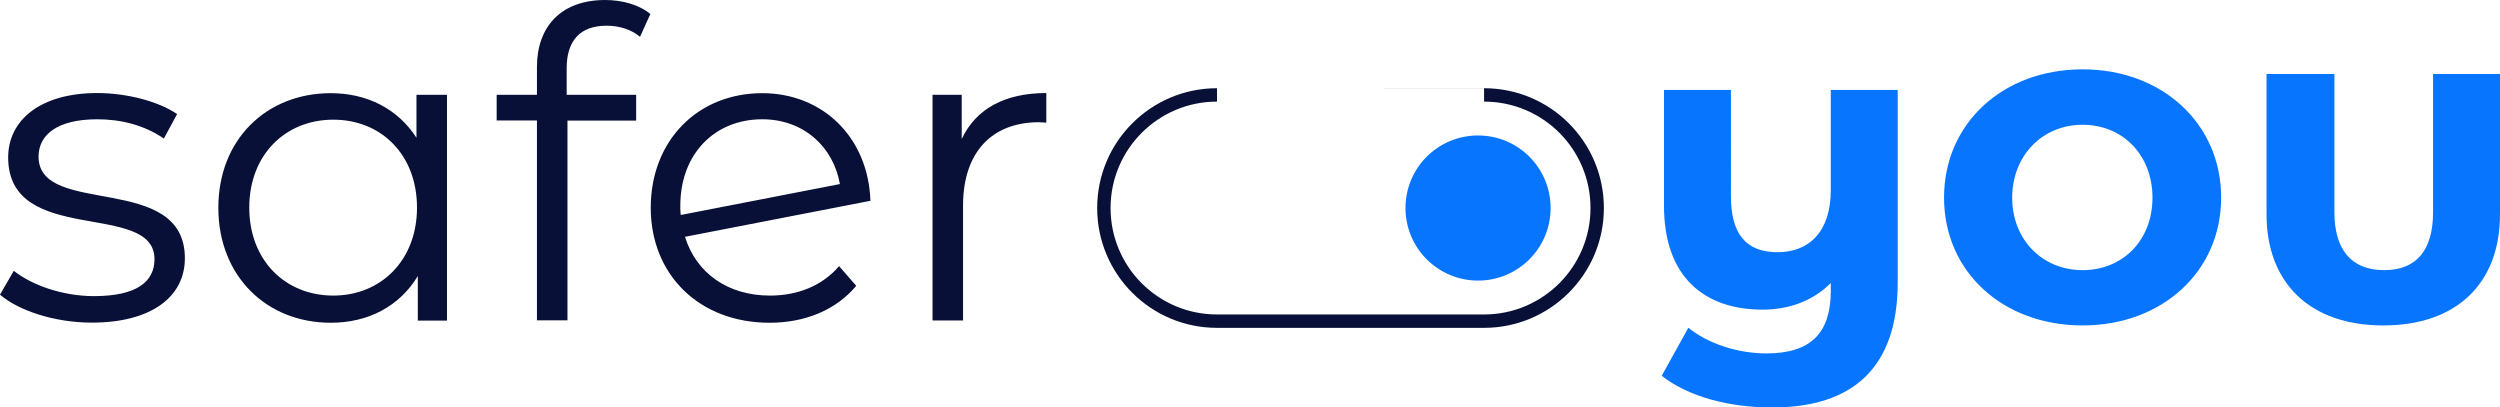
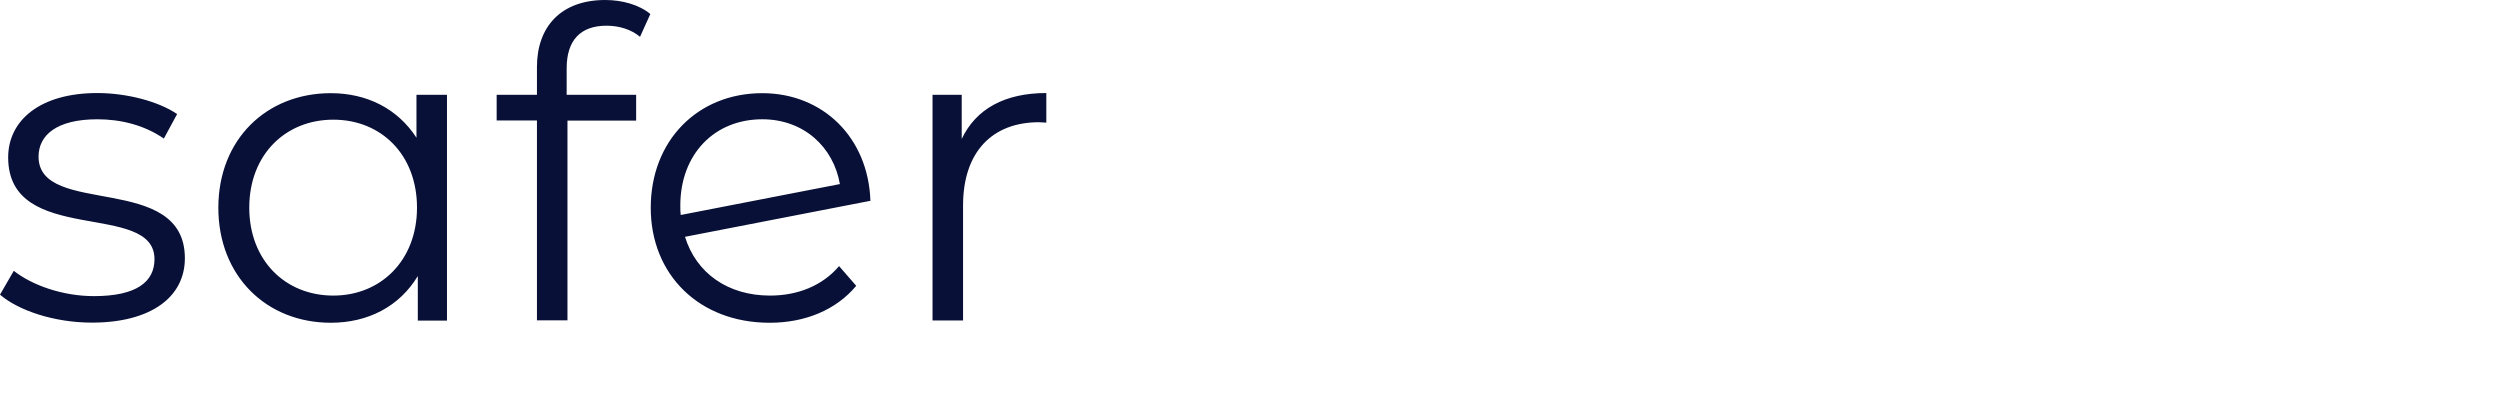
<svg xmlns="http://www.w3.org/2000/svg" version="1.1" id="Ebene_2_00000079454428869517168390000010413661194539057025_" x="0px" y="0px" viewBox="0 0 1867.5 304.4" style="enable-background:new 0 0 1867.5 304.4;" xml:space="preserve">
  <style type="text/css">
	.st0{fill:none;stroke:#081037;stroke-width:10;}
	.st1{fill:#0775FE;}
	.st2{fill:#081037;}
</style>
-   <path class="st0" d="M909.1,70.9c-46.6,0-84.5,37.8-84.5,84.5s37.8,84.5,84.5,84.5h199.5c46.6,0,84.5-37.8,84.5-84.5  s-37.8-84.5-84.5-84.5C1108.6,70.9,909.1,70.9,909.1,70.9z" />
-   <path class="st1" d="M1104.1,209.6c29.9,0,54.2-24.2,54.2-54.2s-24.2-54.2-54.2-54.2s-54.2,24.2-54.2,54.2  S1074.2,209.6,1104.1,209.6" />
-   <path class="st1" d="M1780.3,243.1c55.1,0,87.2-31.7,87.2-83V55.3h-50v103.2c0,28.5-12.5,43.3-36.5,43.3s-37.2-14.7-37.2-43.3V55.3  h-50.7v104.8C1693.1,211.4,1725.5,243.1,1780.3,243.1 M1555.7,201.8c-30.1,0-52.6-22.8-52.6-54.1s22.4-54.5,52.6-54.5  s52.2,22.8,52.2,54.5S1585.8,201.8,1555.7,201.8 M1555.7,243.1c59.6,0,103.5-40.4,103.5-95.5s-43.9-95.8-103.5-95.8  s-103.5,40.4-103.5,95.8S1496.1,243.1,1555.7,243.1 M1367.6,67.2v74.7c0,31.7-16.7,46.5-39.7,46.5s-34.9-12.8-34.9-42V67.2h-50v86.5  c0,53.5,30.4,77.6,73.7,77.6c19.9,0,37.8-6.7,50.9-19.9v5.8c0,31.1-14.4,46.8-48.1,46.8c-21.5,0-43.9-7.4-58.3-19.2l-19.9,35.9  c19.9,15.7,50.6,23.7,82.4,23.7c60.2,0,93.9-29.5,93.9-93.6V67.2H1367.6L1367.6,67.2z" />
  <path class="st2" d="M718.4,103.8v-33h-21.8v168.6h22.8v-85.9c0-39.7,21.5-62.2,56.7-62.2c1.6,0,3.5,0.3,5.5,0.3V69.5  C750.5,69.5,729,81.4,718.4,103.8 M569.4,89.1c31.1,0,53.2,20.8,58,48.4l-118.9,23.1c-0.3-2.2-0.3-4.5-0.3-7.1  C508.2,115.4,533.5,89.1,569.4,89.1 M575.2,220.8c-31.4,0-55.1-16.7-63.5-43.9L650.2,150c-1.6-47.4-35.6-80.4-80.8-80.4  c-48.4,0-83.3,35.6-83.3,85.6s36.2,85.9,88.8,85.9c26.6,0,49.7-9.6,64.7-27.6l-12.8-14.7C614.3,213.4,596,220.8,575.2,220.8   M453.1,19.2c9.6,0,18.6,2.9,25,8.3l7.7-17C477.5,3.5,464.6,0,452.1,0c-33,0-51,19.9-51,50v20.8H371V90h30.1v149.3h22.8V90.1h51.3  V70.8h-51.9V51C423.3,30.1,433.6,19.2,453.1,19.2 M249,220.8c-35.9,0-62.8-26.3-62.8-65.7s26.9-65.7,62.8-65.7s62.5,26.3,62.5,65.7  S284.5,220.8,249,220.8 M311.1,70.8v32.1c-14.1-21.8-37.1-33.3-64-33.3c-48.1,0-84,34.6-84,85.6s35.9,85.9,84,85.9  c27.9,0,51.3-12.2,65-34.9v33.3h21.8V70.8H311.1z M68.6,241c43.9,0,69.5-18.9,69.5-48.1c0-64.7-109.3-30.4-109.3-75.9  c0-16,13.5-27.9,43.9-27.9c17.3,0,34.9,4.2,49.7,14.4l9.9-18.3c-14.1-9.6-37.8-15.7-59.6-15.7C29.8,69.5,6.1,90,6.1,117.6  c0,66.7,109.3,32,109.3,76c0,16.7-13.1,27.6-45.2,27.6c-23.7,0-46.5-8.3-59.9-18.9L0,220.1C13.8,232,40.7,241,68.6,241" />
</svg>